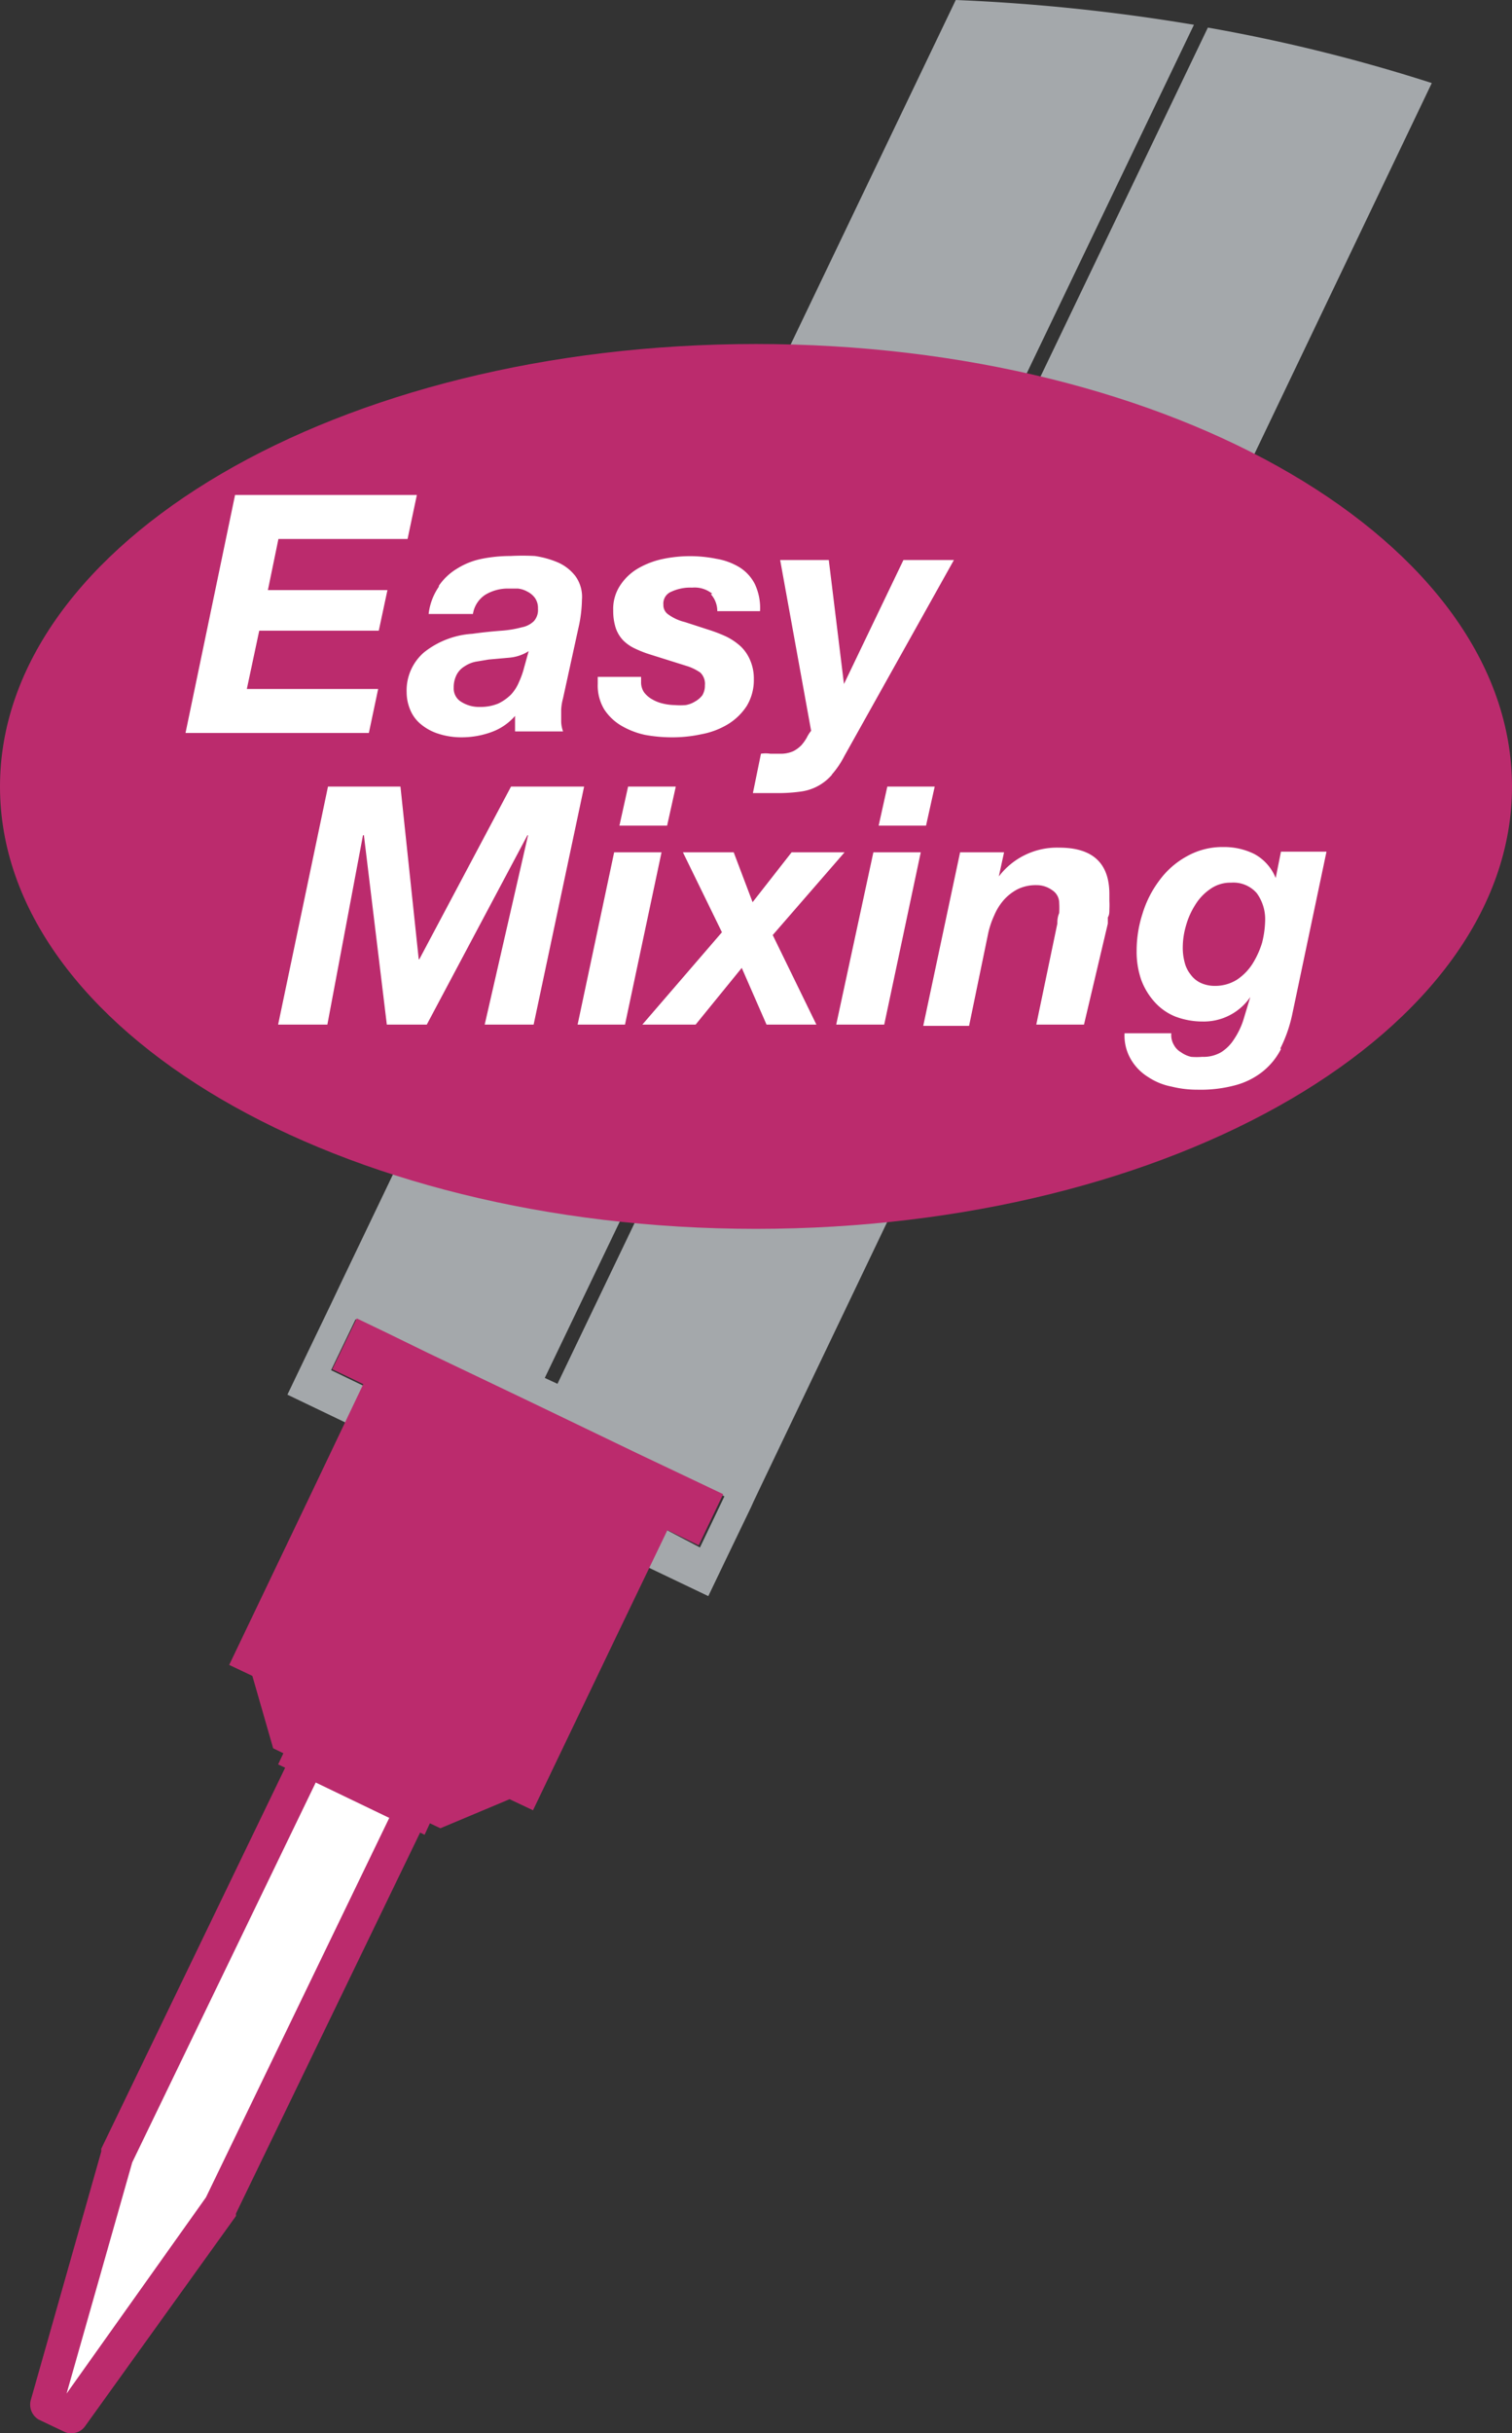
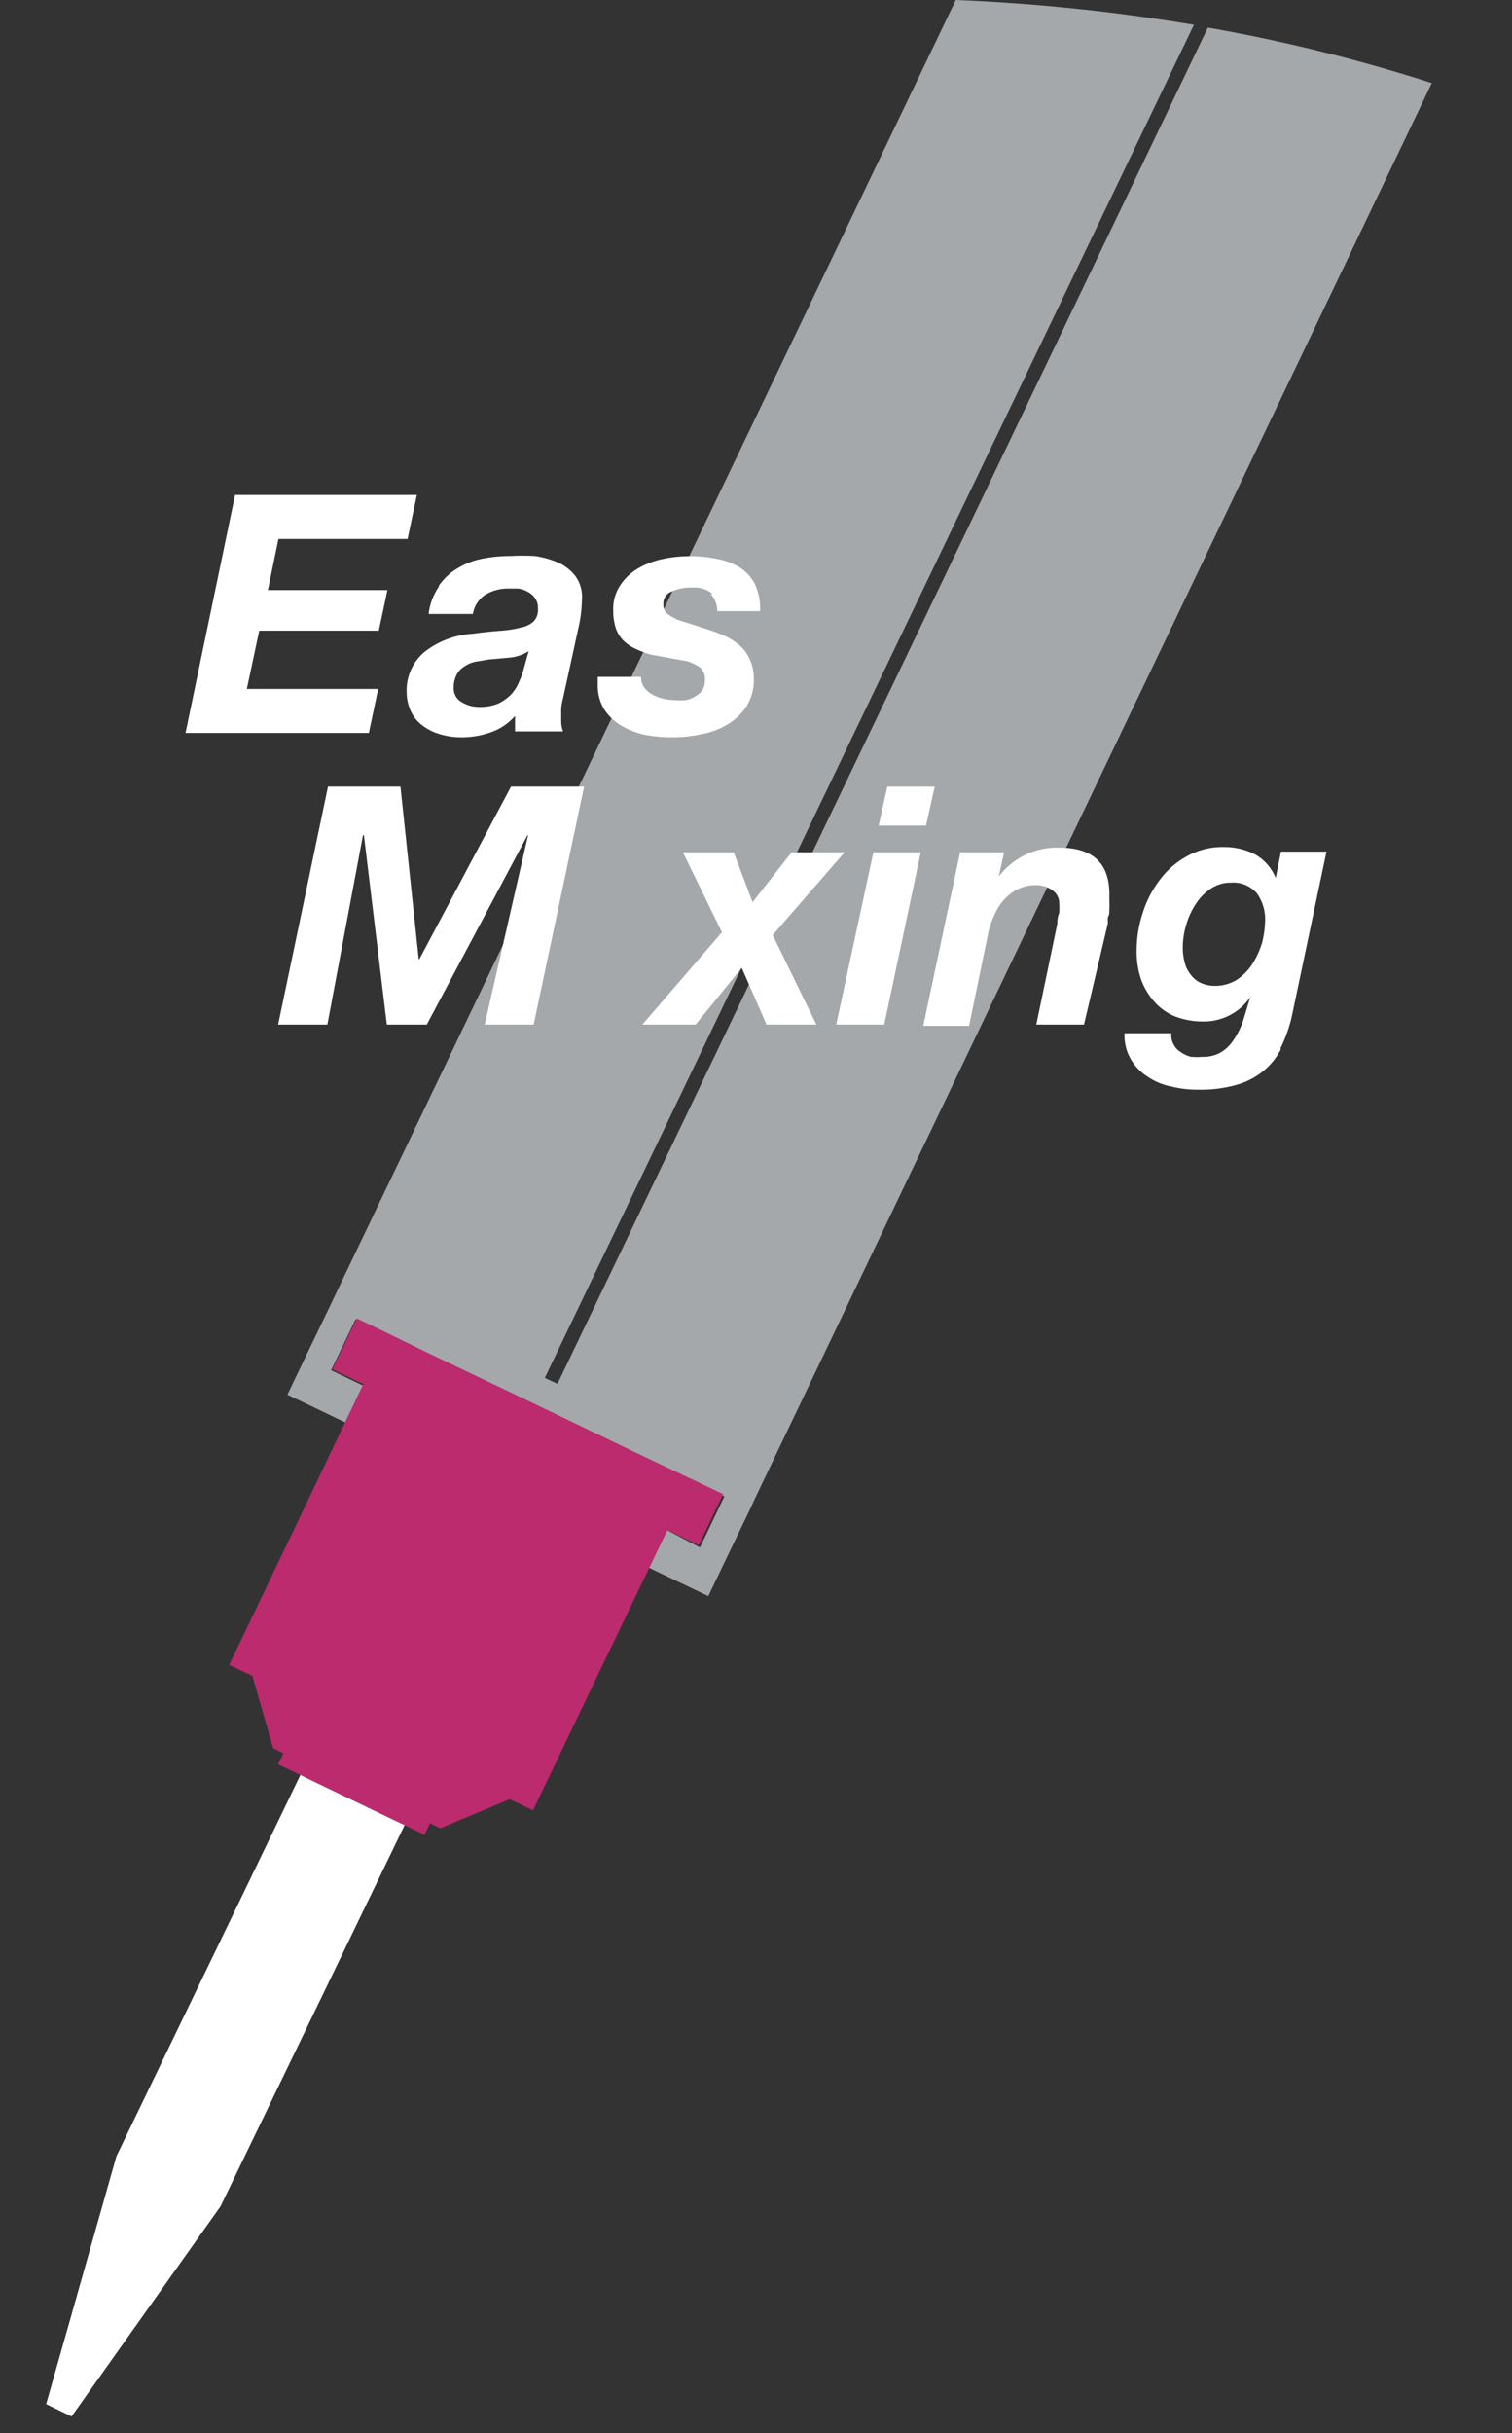
<svg xmlns="http://www.w3.org/2000/svg" viewBox="0 0 48.82 78.51">
  <rect x="0" y="0" width="48.82" height="78.51" fill="#333333" stroke="none" />
  <defs>
    <style>.cls-1{fill:#a4a8ab;}.cls-2{fill:#fff;}.cls-3{fill:#bb2b6d;}</style>
  </defs>
  <title>img_05</title>
  <g id="レイヤー_2" data-name="レイヤー 2">
    <g id="レイアウト">
      <path class="cls-1" d="M18,44.65l-.41-.19L38.55.8A61.38,61.38,0,0,0,30.86,0L11.05,41.31l-.39.82-.79,1.64L9.28,45l2.46,1.18L12.33,45l-1.64-.79.79-1.64,11.91,5.71-.79,1.65L21,49.09l-.6,1.23,2.47,1.18.59-1.23.79-1.64.09-.2.3-.63L46.23,2.68A54.42,54.42,0,0,0,39,.89Z" />
-       <polygon class="cls-2" points="1.49 77.57 2.31 77.97 7.12 71.19 13.03 58.87 9.66 57.26 3.76 69.57 1.49 77.57" />
      <polygon class="cls-2" points="1.49 77.57 2.31 77.97 7.12 71.19 13.78 57.41 10.41 55.8 3.76 69.57 1.49 77.57" />
-       <path class="cls-3" d="M2.07,78.46l-.82-.39A.56.56,0,0,1,1,77.42l2.27-8,0-.09L9.92,55.56a.55.55,0,0,1,.73-.26L14,56.91a.59.59,0,0,1,.28.32.52.52,0,0,1,0,.42L7.62,71.42l0,.08L2.75,78.28a.53.53,0,0,1-.45.23.46.46,0,0,1-.23-.05m2.2-8.69L2.15,77.23l4.5-6.33,6.4-13.24-2.38-1.13Z" />
      <polygon class="cls-3" points="11.73 44.66 10.09 48.1 7.4 53.72 8.14 54.07 8.15 54.08 8.82 56.41 9.15 56.57 8.98 56.93 9.51 57.18 10.04 57.44 12.66 58.7 13.19 58.95 13.71 59.2 13.88 58.83 14.22 58.99 16.46 58.05 16.47 58.06 17.21 58.41 19.9 52.8 21.55 49.37 22.56 49.86 23.35 48.21 22.34 47.73 20.57 46.89 17.64 45.48 16.66 45.01 13.81 43.65 12.52 43.02 11.52 42.54 10.73 44.18 11.73 44.66" />
-       <path class="cls-3" d="M48.82,25.38c0,7.88-10.93,14.27-24.41,14.27S0,33.26,0,25.38,10.93,11.1,24.41,11.1s24.41,6.39,24.41,14.28" />
      <polygon class="cls-2" points="13.46 15.97 13.16 17.39 8.99 17.39 8.65 19.04 12.51 19.04 12.23 20.35 8.37 20.35 7.97 22.23 12.21 22.23 11.91 23.65 5.99 23.65 7.59 15.97 13.46 15.97" />
      <path class="cls-2" d="M14.17,18.9a1.89,1.89,0,0,1,.6-.56,2.37,2.37,0,0,1,.79-.31,4.63,4.63,0,0,1,.92-.09,7.45,7.45,0,0,1,.79,0,3,3,0,0,1,.75.21,1.45,1.45,0,0,1,.56.44,1.14,1.14,0,0,1,.21.76,4.39,4.39,0,0,1-.12.94l-.49,2.24a1.68,1.68,0,0,0-.06.37c0,.14,0,.27,0,.38a1,1,0,0,0,.06.32H16.63V23.1a1.82,1.82,0,0,1-.76.52,2.79,2.79,0,0,1-.94.17,2.39,2.39,0,0,1-.79-.12,1.67,1.67,0,0,1-.56-.31,1.18,1.18,0,0,1-.34-.47,1.46,1.46,0,0,1-.11-.55,1.62,1.62,0,0,1,.56-1.29,2.78,2.78,0,0,1,1.56-.6c.36-.05.67-.08.94-.1a3.48,3.48,0,0,0,.66-.11.76.76,0,0,0,.39-.2.54.54,0,0,0,.13-.4.56.56,0,0,0-.1-.35.68.68,0,0,0-.24-.2.81.81,0,0,0-.31-.1l-.31,0a1.41,1.41,0,0,0-.74.2.91.91,0,0,0-.4.62H13.84a1.93,1.93,0,0,1,.33-.88m2.28,2.29-.67.06-.42.07a1,1,0,0,0-.36.15.69.69,0,0,0-.25.26.88.88,0,0,0-.1.43.5.5,0,0,0,.25.46,1.07,1.07,0,0,0,.59.16,1.5,1.5,0,0,0,.6-.11,1.52,1.52,0,0,0,.41-.29,1.36,1.36,0,0,0,.26-.41,2.69,2.69,0,0,0,.16-.45l.15-.54a1.39,1.39,0,0,1-.62.21" />
-       <path class="cls-2" d="M23,19.16a.9.9,0,0,0-.65-.2,1.45,1.45,0,0,0-.67.13.41.41,0,0,0-.26.42.36.36,0,0,0,.15.31,1.51,1.51,0,0,0,.54.25l.77.25a4.82,4.82,0,0,1,.57.22,2,2,0,0,1,.47.32,1.32,1.32,0,0,1,.3.44,1.48,1.48,0,0,1,.12.61,1.61,1.61,0,0,1-.23.87,1.91,1.91,0,0,1-.61.59,2.54,2.54,0,0,1-.85.32,4.41,4.41,0,0,1-1,.1,4.76,4.76,0,0,1-.83-.08,2.6,2.6,0,0,1-.75-.29,1.67,1.67,0,0,1-.56-.53,1.49,1.49,0,0,1-.21-.82v-.23H20.7V22a.58.58,0,0,0,.09.33.83.83,0,0,0,.26.23,1.22,1.22,0,0,0,.35.14,1.74,1.74,0,0,0,.39.05,2.07,2.07,0,0,0,.35,0,.84.84,0,0,0,.31-.12.74.74,0,0,0,.23-.2.61.61,0,0,0,.08-.32.5.5,0,0,0-.15-.41,1.65,1.65,0,0,0-.4-.2L21,21.12a3.62,3.62,0,0,1-.51-.2,1.31,1.31,0,0,1-.38-.27,1.09,1.09,0,0,1-.23-.39,1.79,1.79,0,0,1-.08-.56,1.37,1.37,0,0,1,.23-.82,1.73,1.73,0,0,1,.59-.55,2.71,2.71,0,0,1,.81-.3,4.28,4.28,0,0,1,1.7,0,2.1,2.1,0,0,1,.74.27,1.37,1.37,0,0,1,.5.54,1.8,1.8,0,0,1,.17.88H23.16a.81.81,0,0,0-.21-.55" />
-       <path class="cls-2" d="M26.86,25a1.6,1.6,0,0,1-1,.54,5.27,5.27,0,0,1-.74.05l-.4,0-.41,0,.26-1.27a1,1,0,0,1,.3,0l.31,0a1,1,0,0,0,.43-.08,1,1,0,0,0,.27-.2,1.46,1.46,0,0,0,.17-.24,1.18,1.18,0,0,1,.14-.22l-1-5.51h1.57l.49,4h0l1.92-4H30.8l-3.54,6.33a2.88,2.88,0,0,1-.4.59" />
+       <path class="cls-2" d="M23,19.16a.9.9,0,0,0-.65-.2,1.45,1.45,0,0,0-.67.13.41.41,0,0,0-.26.42.36.36,0,0,0,.15.31,1.51,1.51,0,0,0,.54.25l.77.25a4.82,4.82,0,0,1,.57.22,2,2,0,0,1,.47.32,1.32,1.32,0,0,1,.3.44,1.48,1.48,0,0,1,.12.61,1.61,1.61,0,0,1-.23.87,1.91,1.91,0,0,1-.61.59,2.54,2.54,0,0,1-.85.32,4.41,4.41,0,0,1-1,.1,4.76,4.76,0,0,1-.83-.08,2.6,2.6,0,0,1-.75-.29,1.67,1.67,0,0,1-.56-.53,1.49,1.49,0,0,1-.21-.82v-.23H20.7a.58.58,0,0,0,.09.33.83.83,0,0,0,.26.23,1.22,1.22,0,0,0,.35.14,1.74,1.74,0,0,0,.39.05,2.07,2.07,0,0,0,.35,0,.84.84,0,0,0,.31-.12.74.74,0,0,0,.23-.2.61.61,0,0,0,.08-.32.5.5,0,0,0-.15-.41,1.65,1.65,0,0,0-.4-.2L21,21.12a3.62,3.62,0,0,1-.51-.2,1.31,1.31,0,0,1-.38-.27,1.09,1.09,0,0,1-.23-.39,1.79,1.79,0,0,1-.08-.56,1.37,1.37,0,0,1,.23-.82,1.73,1.73,0,0,1,.59-.55,2.71,2.71,0,0,1,.81-.3,4.28,4.28,0,0,1,1.7,0,2.1,2.1,0,0,1,.74.27,1.37,1.37,0,0,1,.5.54,1.8,1.8,0,0,1,.17.88H23.16a.81.81,0,0,0-.21-.55" />
      <polygon class="cls-2" points="12.93 25.38 13.52 30.95 13.54 30.95 16.5 25.38 18.86 25.38 17.23 33.06 15.65 33.06 17.05 26.95 17.03 26.95 13.78 33.06 12.49 33.06 11.75 26.95 11.72 26.95 10.57 33.06 8.98 33.06 10.59 25.38 12.93 25.38" />
-       <path class="cls-2" d="M21.36,27.5l-1.18,5.56H18.65l1.18-5.56ZM20,26.64l.28-1.26h1.54l-.28,1.26Z" />
      <polygon class="cls-2" points="26.36 33.06 24.75 33.06 23.95 31.23 22.46 33.06 20.74 33.06 23.31 30.08 22.05 27.5 23.69 27.5 24.3 29.11 25.56 27.5 27.27 27.5 24.95 30.17 26.36 33.06" />
      <path class="cls-2" d="M29.73,27.5l-1.18,5.56H27L28.2,27.5Zm-1.36-.86.28-1.26h1.53l-.28,1.26Z" />
      <path class="cls-2" d="M32.42,27.5l-.17.78h0a2.36,2.36,0,0,1,1.95-.93q1.62,0,1.62,1.5s0,.13,0,.22a2.56,2.56,0,0,1,0,.27c0,.1,0,.18-.05.26l0,.2L35,33.06H33.46l.68-3.26c0-.08,0-.2.06-.34a2.86,2.86,0,0,0,0-.33.49.49,0,0,0-.23-.41.85.85,0,0,0-.5-.16,1.33,1.33,0,0,0-.61.13,1.56,1.56,0,0,0-.45.35,1.83,1.83,0,0,0-.31.5,2.84,2.84,0,0,0-.19.56l-.62,3H29.81L31,27.5Z" />
      <path class="cls-2" d="M41.36,33.85a2.22,2.22,0,0,1-.61.74,2.41,2.41,0,0,1-.88.43,4.3,4.3,0,0,1-1.2.14,3.44,3.44,0,0,1-.84-.1,2.06,2.06,0,0,1-.76-.31,1.64,1.64,0,0,1-.55-.56,1.51,1.51,0,0,1-.21-.85h1.51a.62.62,0,0,0,.08.37.59.59,0,0,0,.23.24.91.91,0,0,0,.33.15,2.2,2.2,0,0,0,.36,0,1.13,1.13,0,0,0,.61-.15,1.34,1.34,0,0,0,.41-.41,2.48,2.48,0,0,0,.3-.61l.23-.76,0,0a1.82,1.82,0,0,1-1.53.79,2.48,2.48,0,0,1-.89-.16,1.8,1.8,0,0,1-.67-.47,2.21,2.21,0,0,1-.43-.71,2.75,2.75,0,0,1-.15-.93,3.87,3.87,0,0,1,.19-1.21,3.44,3.44,0,0,1,.55-1.08,2.71,2.71,0,0,1,.88-.77,2.34,2.34,0,0,1,1.19-.3,2.19,2.19,0,0,1,1,.23,1.53,1.53,0,0,1,.68.77h0l.17-.85h1.47l-1.11,5.27a4.53,4.53,0,0,1-.38,1.08m-2.27-5.14a1.68,1.68,0,0,0-.48.51,2.47,2.47,0,0,0-.3.68,2.52,2.52,0,0,0-.1.7,1.78,1.78,0,0,0,.06.47,1,1,0,0,0,.19.39.84.84,0,0,0,.32.27,1.08,1.08,0,0,0,.46.1,1.32,1.32,0,0,0,.72-.2,1.74,1.74,0,0,0,.5-.51,2.82,2.82,0,0,0,.31-.68,3.2,3.2,0,0,0,.1-.73,1.43,1.43,0,0,0-.27-.87,1,1,0,0,0-.83-.34,1.12,1.12,0,0,0-.68.21" />
    </g>
  </g>
</svg>